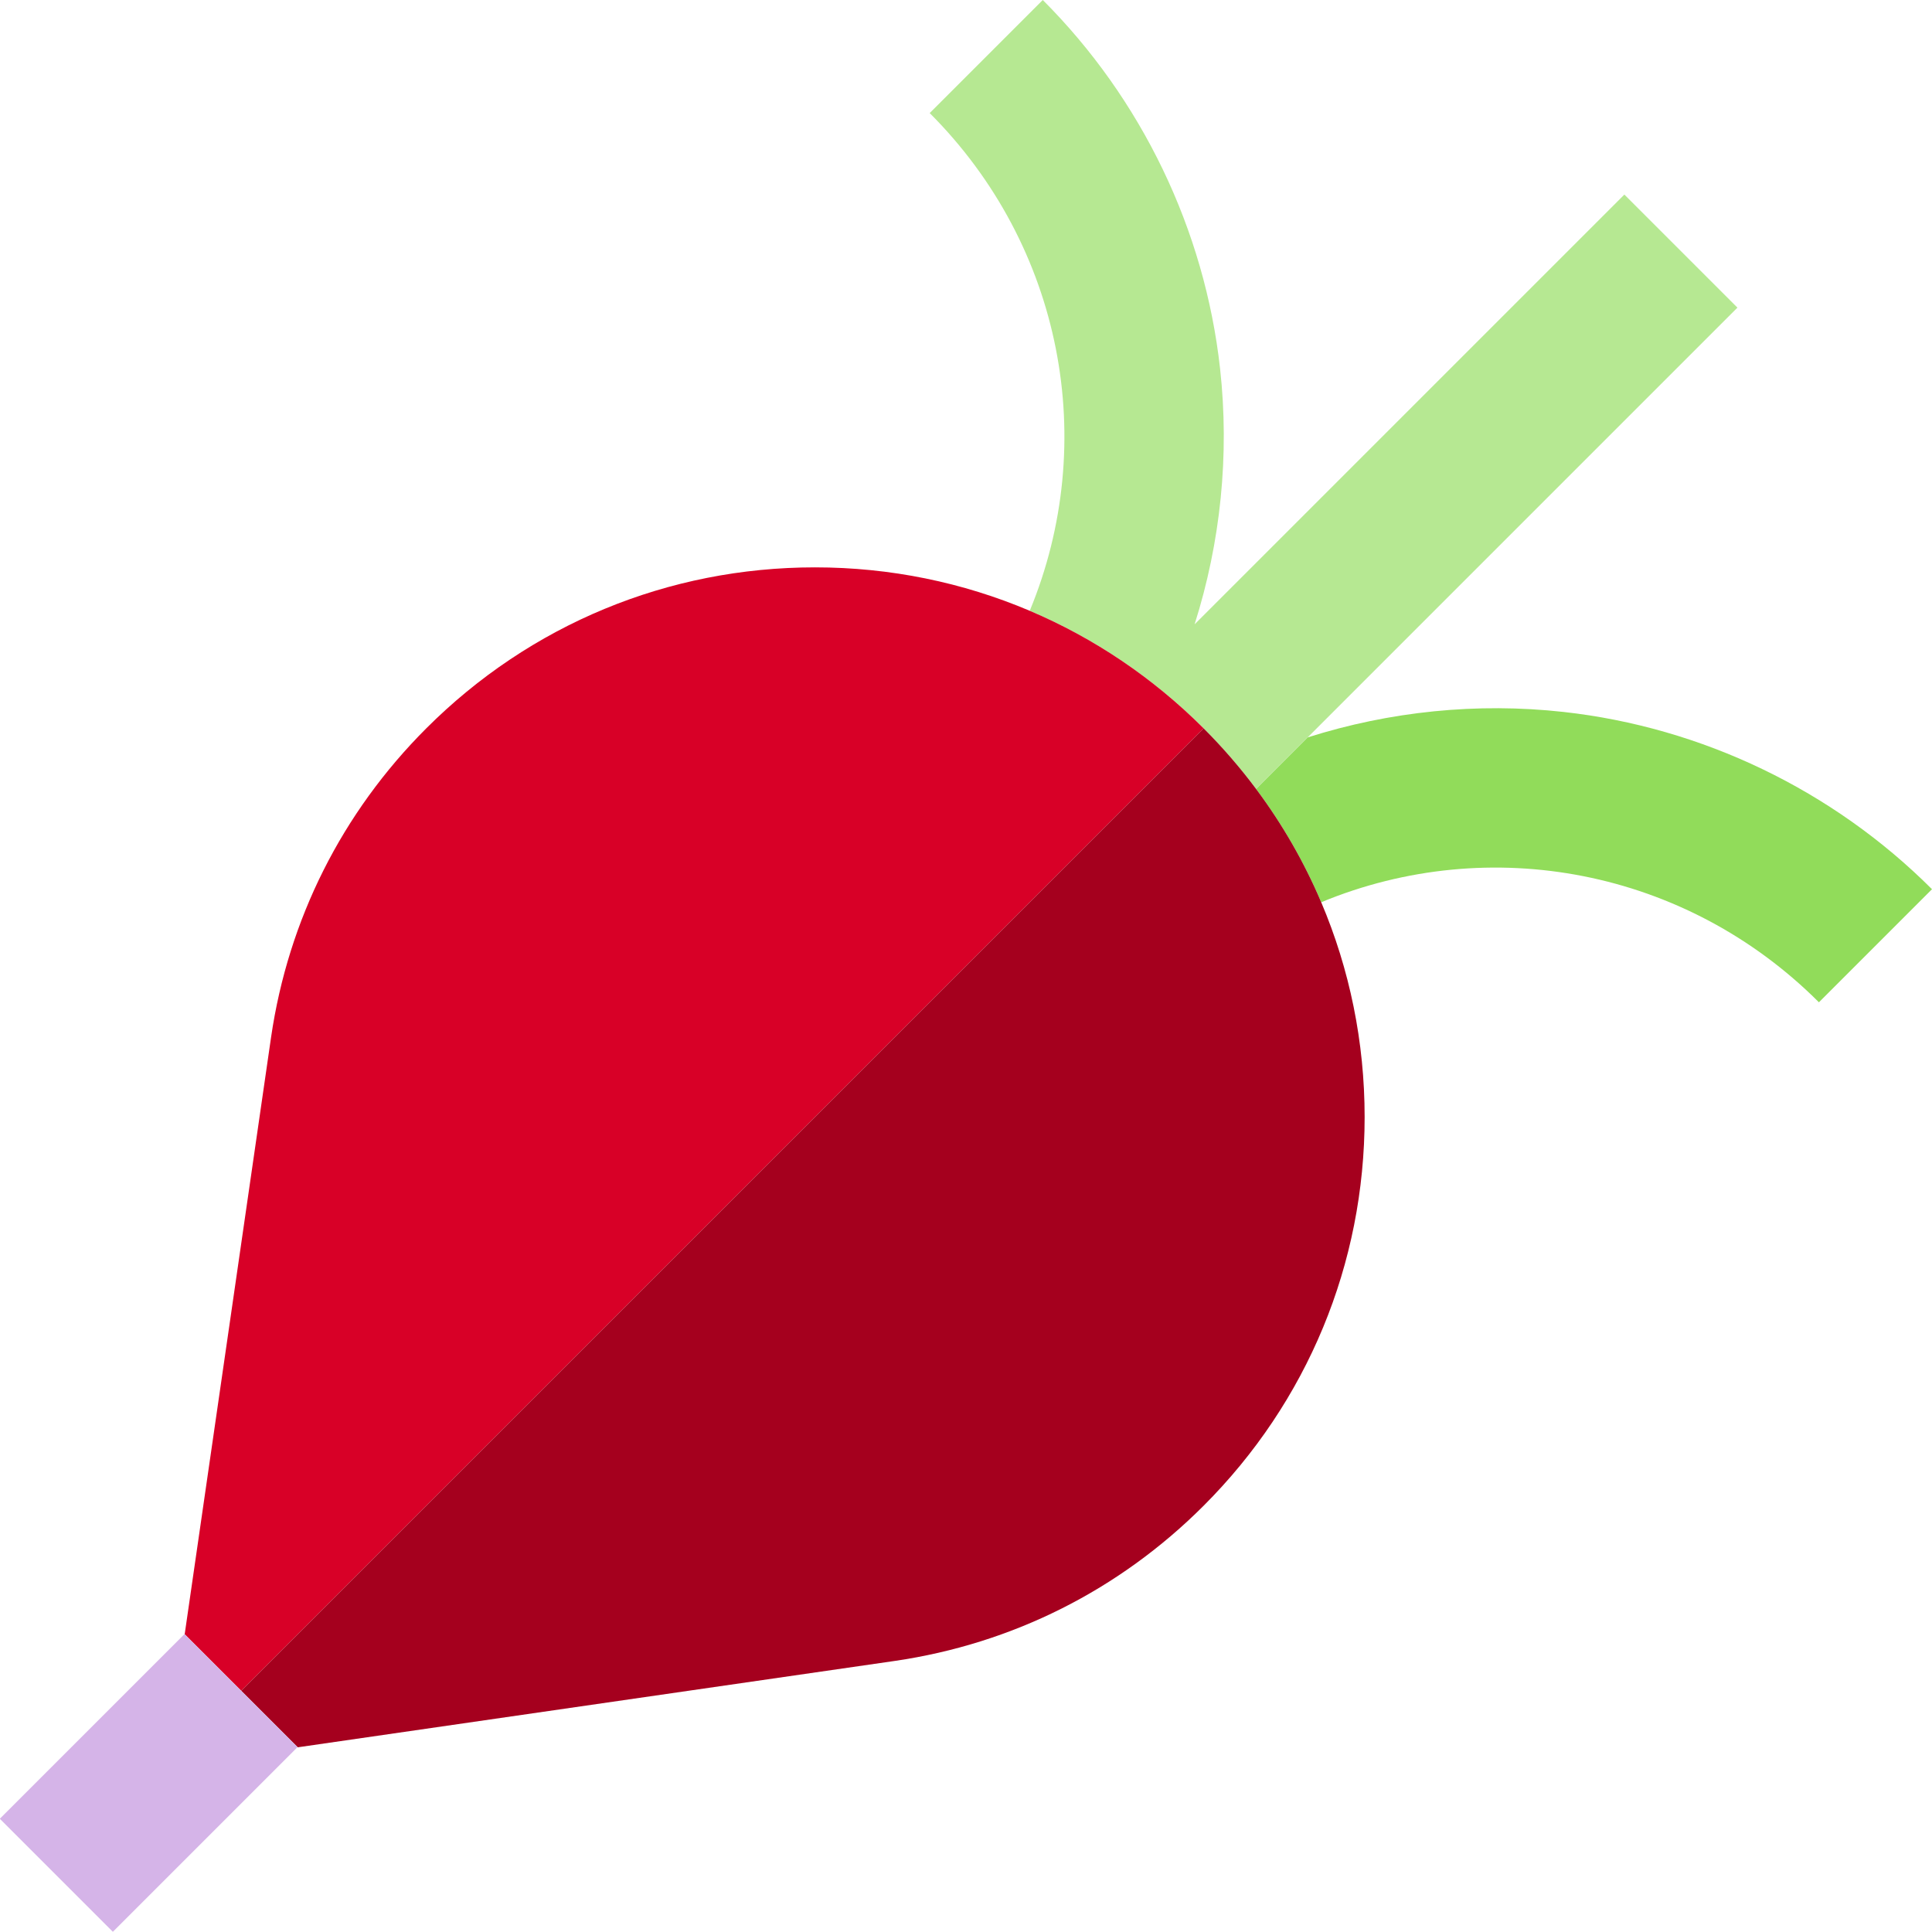
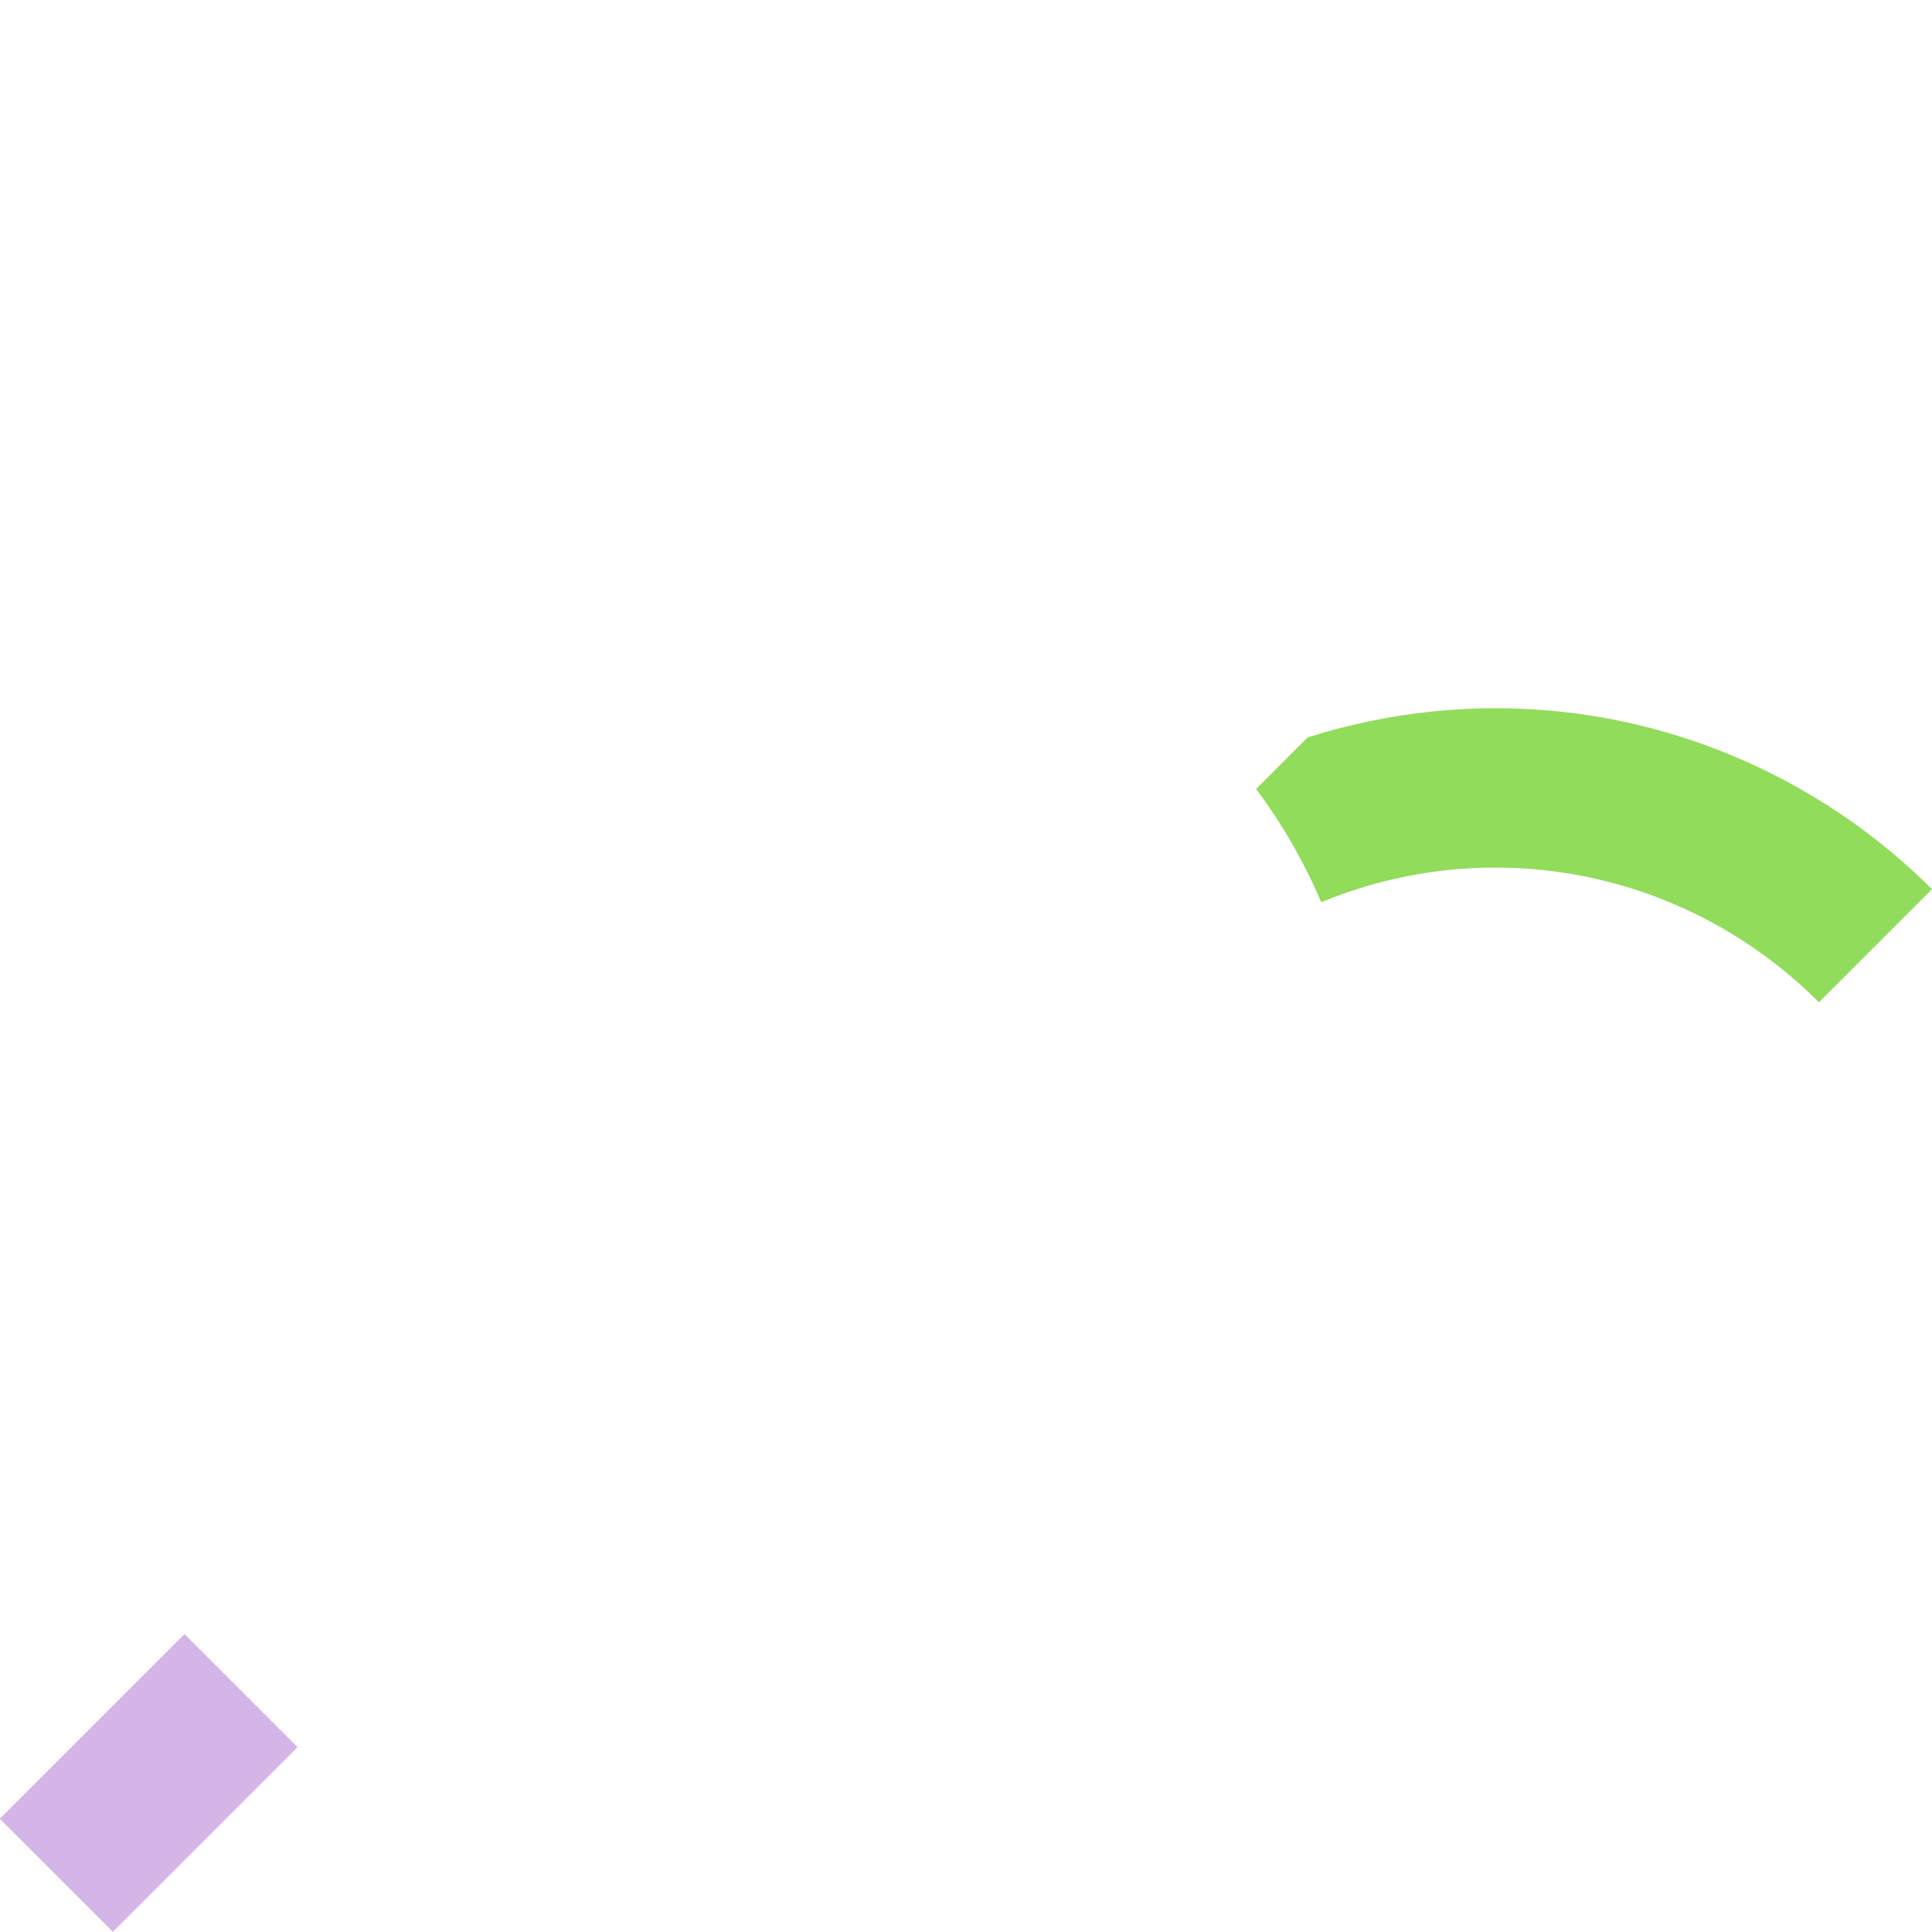
<svg xmlns="http://www.w3.org/2000/svg" version="1.1" id="Layer_1" viewBox="0 0 483.285 483.285" xml:space="preserve">
  <g>
-     <path style="fill:#91DC5A;" d="M391.098,178.088c-21.596-2.392-43.466-0.143-63.99,6.372l-12.897,12.897   c6.587,8.818,12.037,18.325,16.287,28.338c42.19-17.472,91.225-8.252,124.501,25.025l28.285-28.284   C458.53,197.681,425.791,181.931,391.098,178.088z" />
-     <path style="fill:#B6E892;" d="M301.086,182.198c4.776,4.776,9.154,9.844,13.125,15.16l12.897-12.897L434.614,76.955   l-28.285-28.284L298.825,156.175c6.515-20.523,8.764-42.393,6.372-63.988C301.353,57.494,285.603,24.755,260.847,0l-28.284,28.284   c33.279,33.278,42.496,82.313,25.025,124.502C273.637,159.598,288.387,169.499,301.086,182.198z" />
-     <path style="fill:#D80027;" d="M301.086,182.198c-12.699-12.699-27.449-22.6-43.498-29.412   c-16.771-7.118-34.962-10.862-53.73-10.862c-36.726,0-71.259,14.304-97.228,40.273c-21.09,21.089-34.513,47.798-38.823,77.269   L46.2,408.8l14.142,14.142L301.086,182.198z" />
-     <path style="fill:#A5001E;" d="M301.086,182.198L60.342,422.942l14.142,14.142l149.364-21.611   c29.44-4.306,56.148-17.729,77.237-38.819c25.972-25.971,40.274-60.5,40.274-97.228c0-18.769-3.744-36.959-10.862-53.731   c-4.25-10.013-9.7-19.52-16.287-28.338C310.24,192.042,305.863,186.974,301.086,182.198z" />
+     <path style="fill:#91DC5A;" d="M391.098,178.088c-21.596-2.392-43.466-0.143-63.99,6.372l-12.897,12.897   c6.587,8.818,12.037,18.325,16.287,28.338c42.19-17.472,91.225-8.252,124.501,25.025l28.285-28.284   C458.53,197.681,425.791,181.931,391.098,178.088" />
    <rect x="4.574" y="426.042" transform="matrix(0.707 -0.707 0.707 0.707 -304.491 156.977)" style="fill:#D5B4E8;" width="65.337" height="40" />
  </g>
</svg>